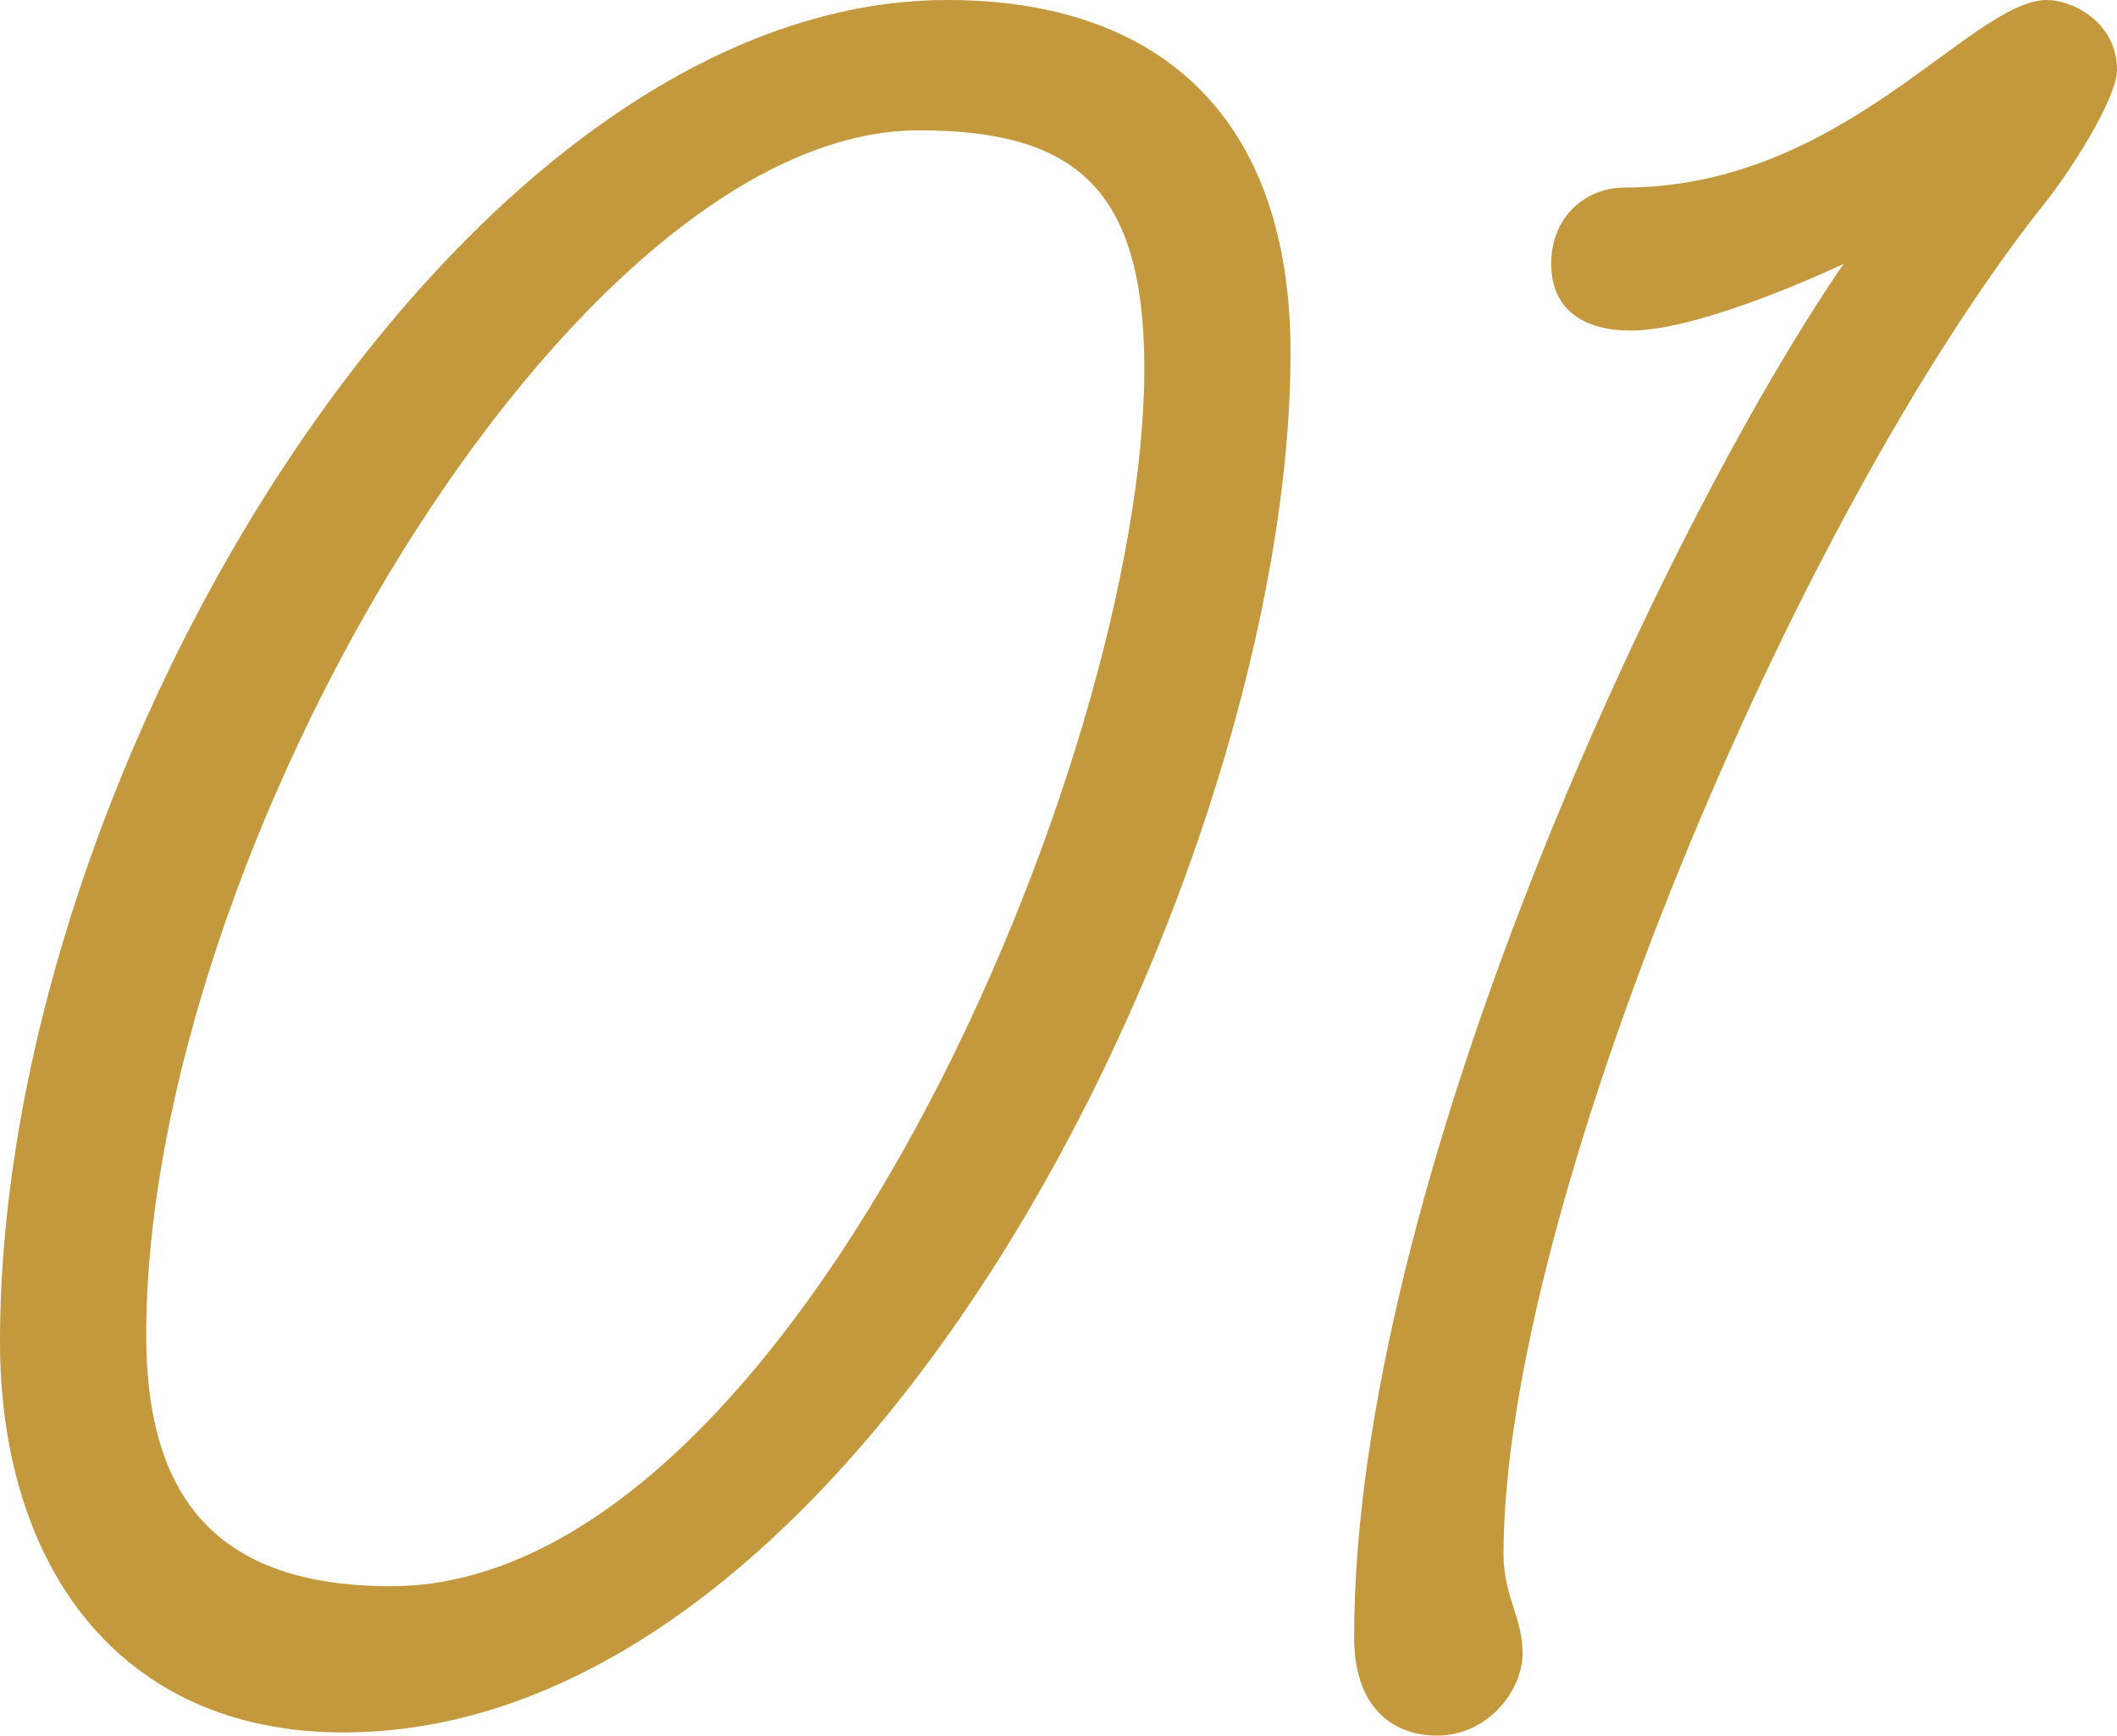
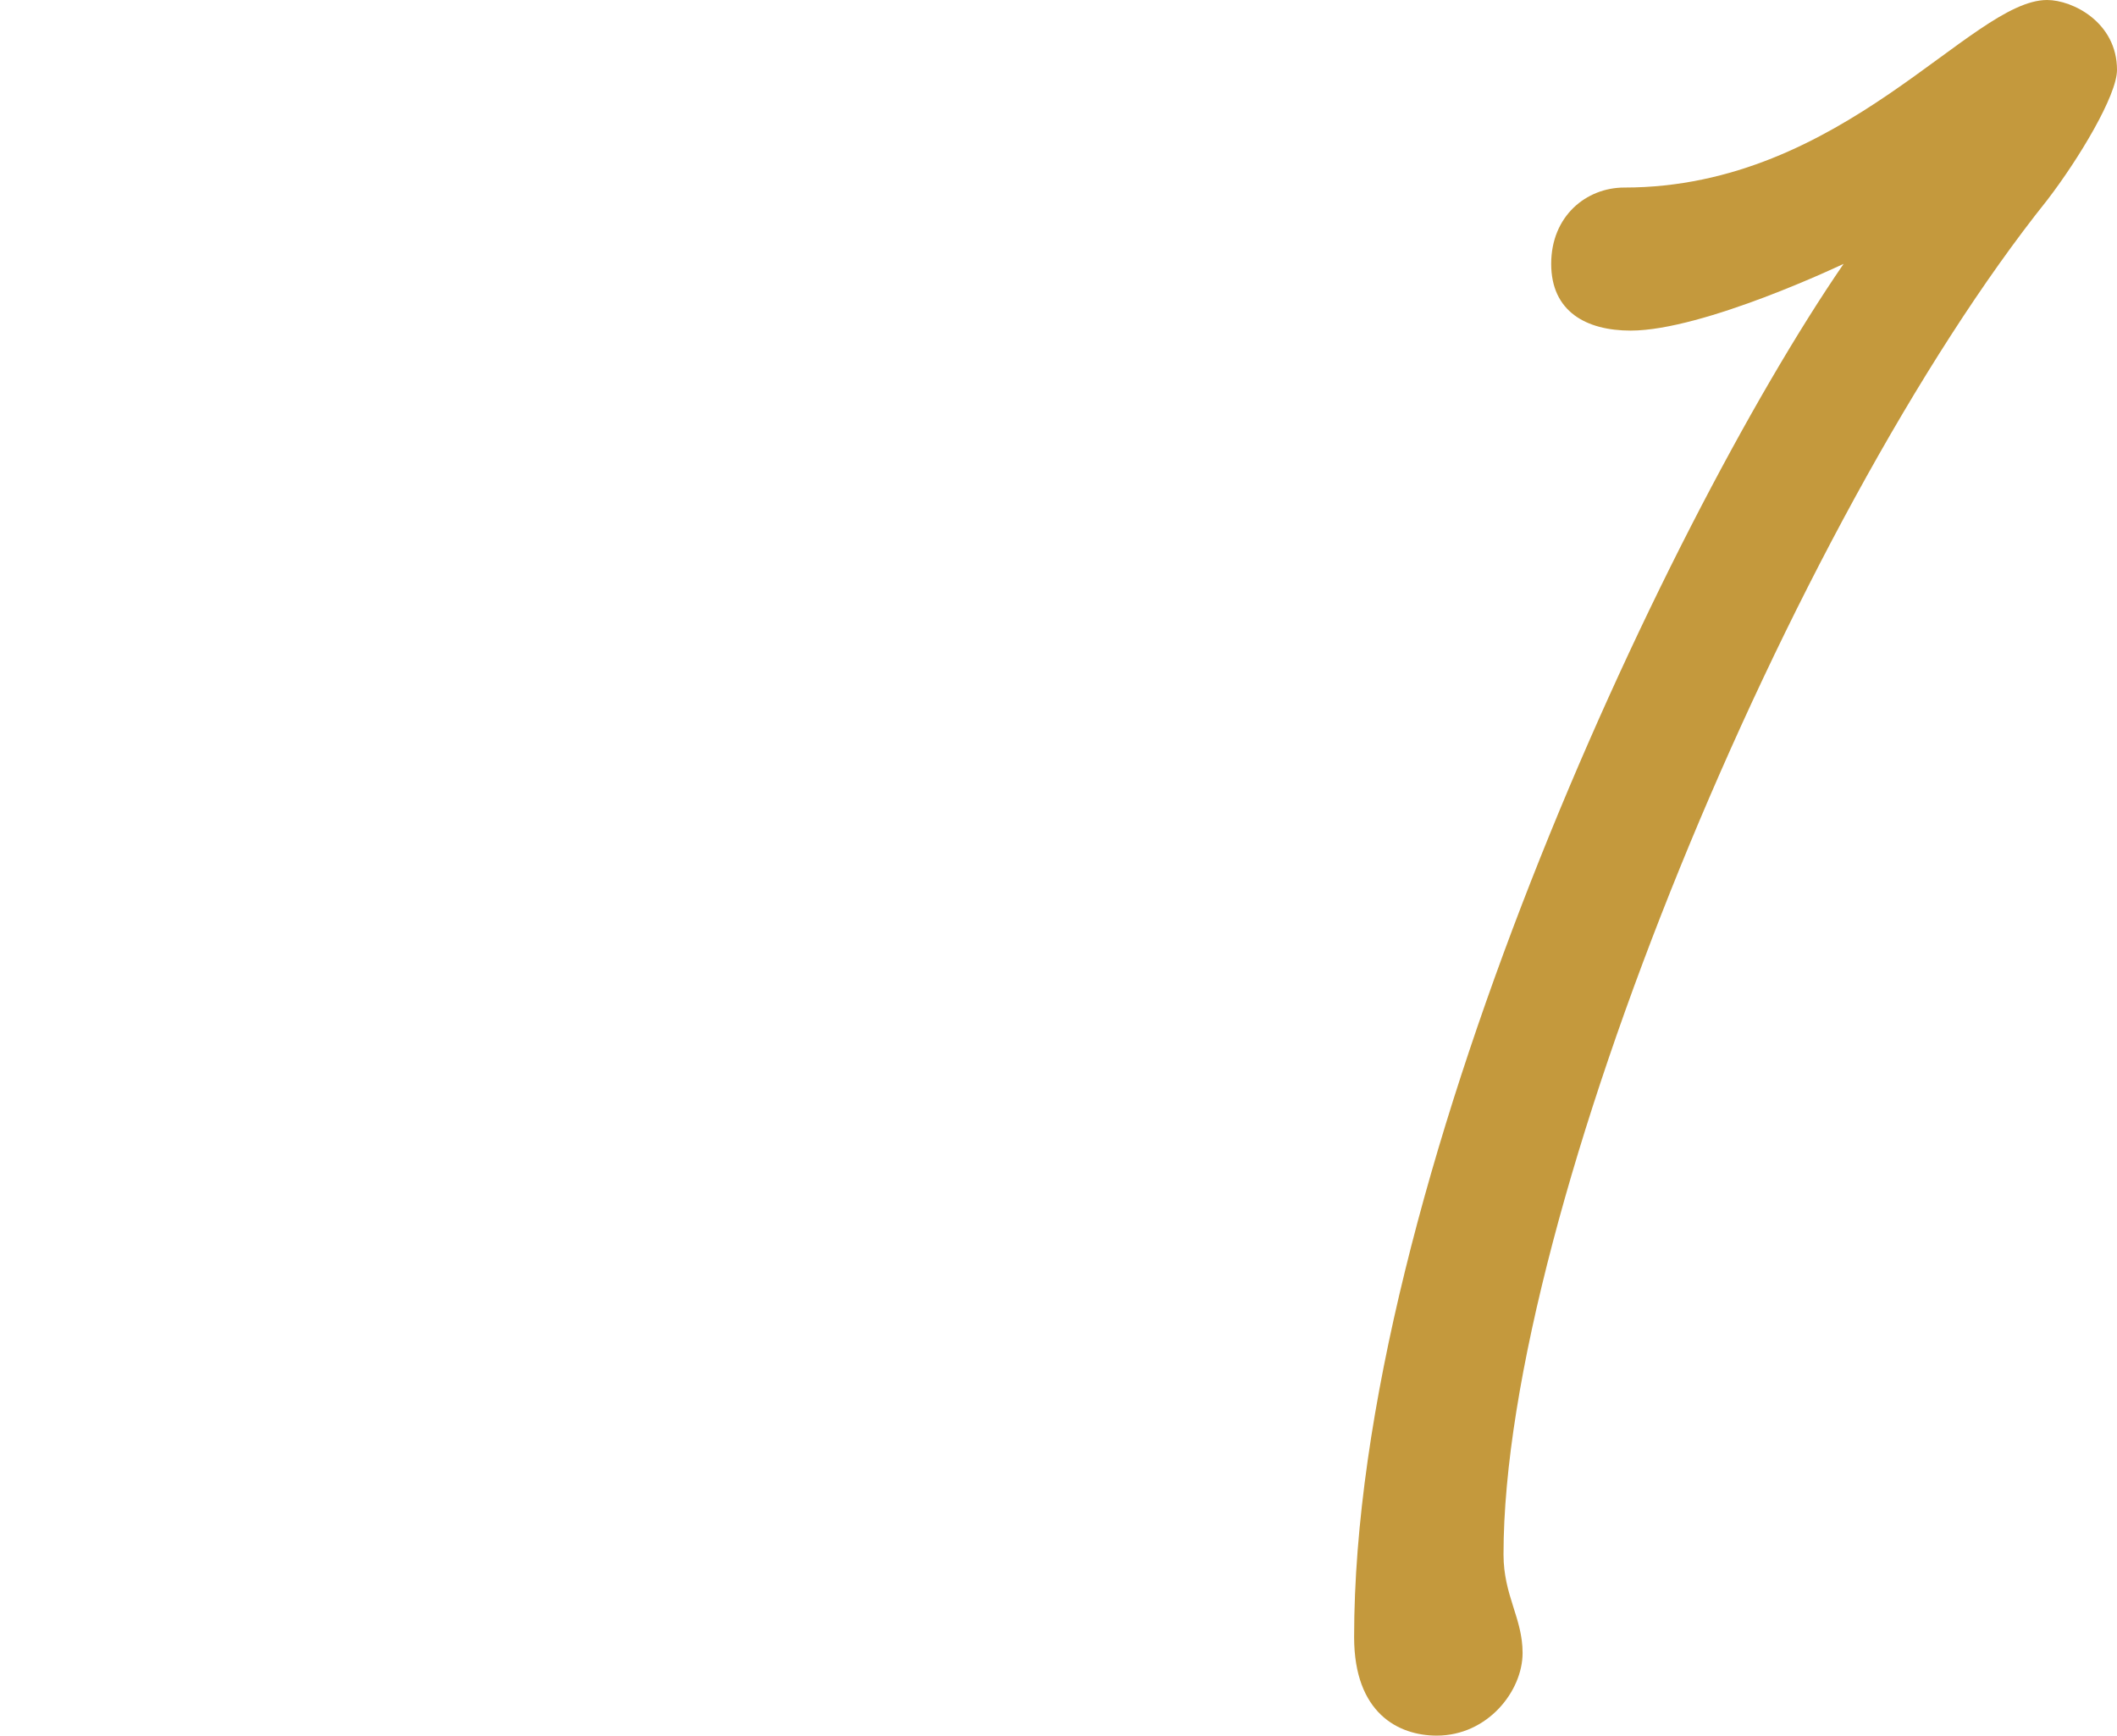
<svg xmlns="http://www.w3.org/2000/svg" id="b" width="99.9" height="81.9" viewBox="0 0 99.9 81.9">
  <g id="c">
-     <path d="m60.9,16.65c0,24-19.8,65.1-44.7,65.1-10.65,0-16.2-7.95-16.2-18.45C0,36,21.9,0,44.7,0c10.05,0,16.2,5.55,16.2,16.65ZM6.9,63c0,7.65,3.3,11.85,11.55,11.85,18.9,0,35.55-39,35.55-57.45,0-8.55-3.3-11.25-10.65-11.25C27,6.15,6.9,40.2,6.9,63Z" fill="#c4993d" stroke-width="0" />
    <path d="m76.95,15.6c-2.1,0-3.75-.9-3.75-3.15s1.65-3.6,3.45-3.6c10.35,0,16.35-8.85,19.95-8.85,1.2,0,3.3,1.05,3.3,3.3,0,1.2-1.8,4.2-3.3,6.15-12,15-25.65,47.7-25.65,63.9,0,1.95.9,3,.9,4.65,0,1.8-1.65,3.9-4.05,3.9-1.8,0-3.9-1.05-3.9-4.65,0-21.15,14.55-52.35,23.1-64.8,0,0-6.6,3.15-10.05,3.15Z" fill="#c4993d" stroke-width="0" />
  </g>
</svg>